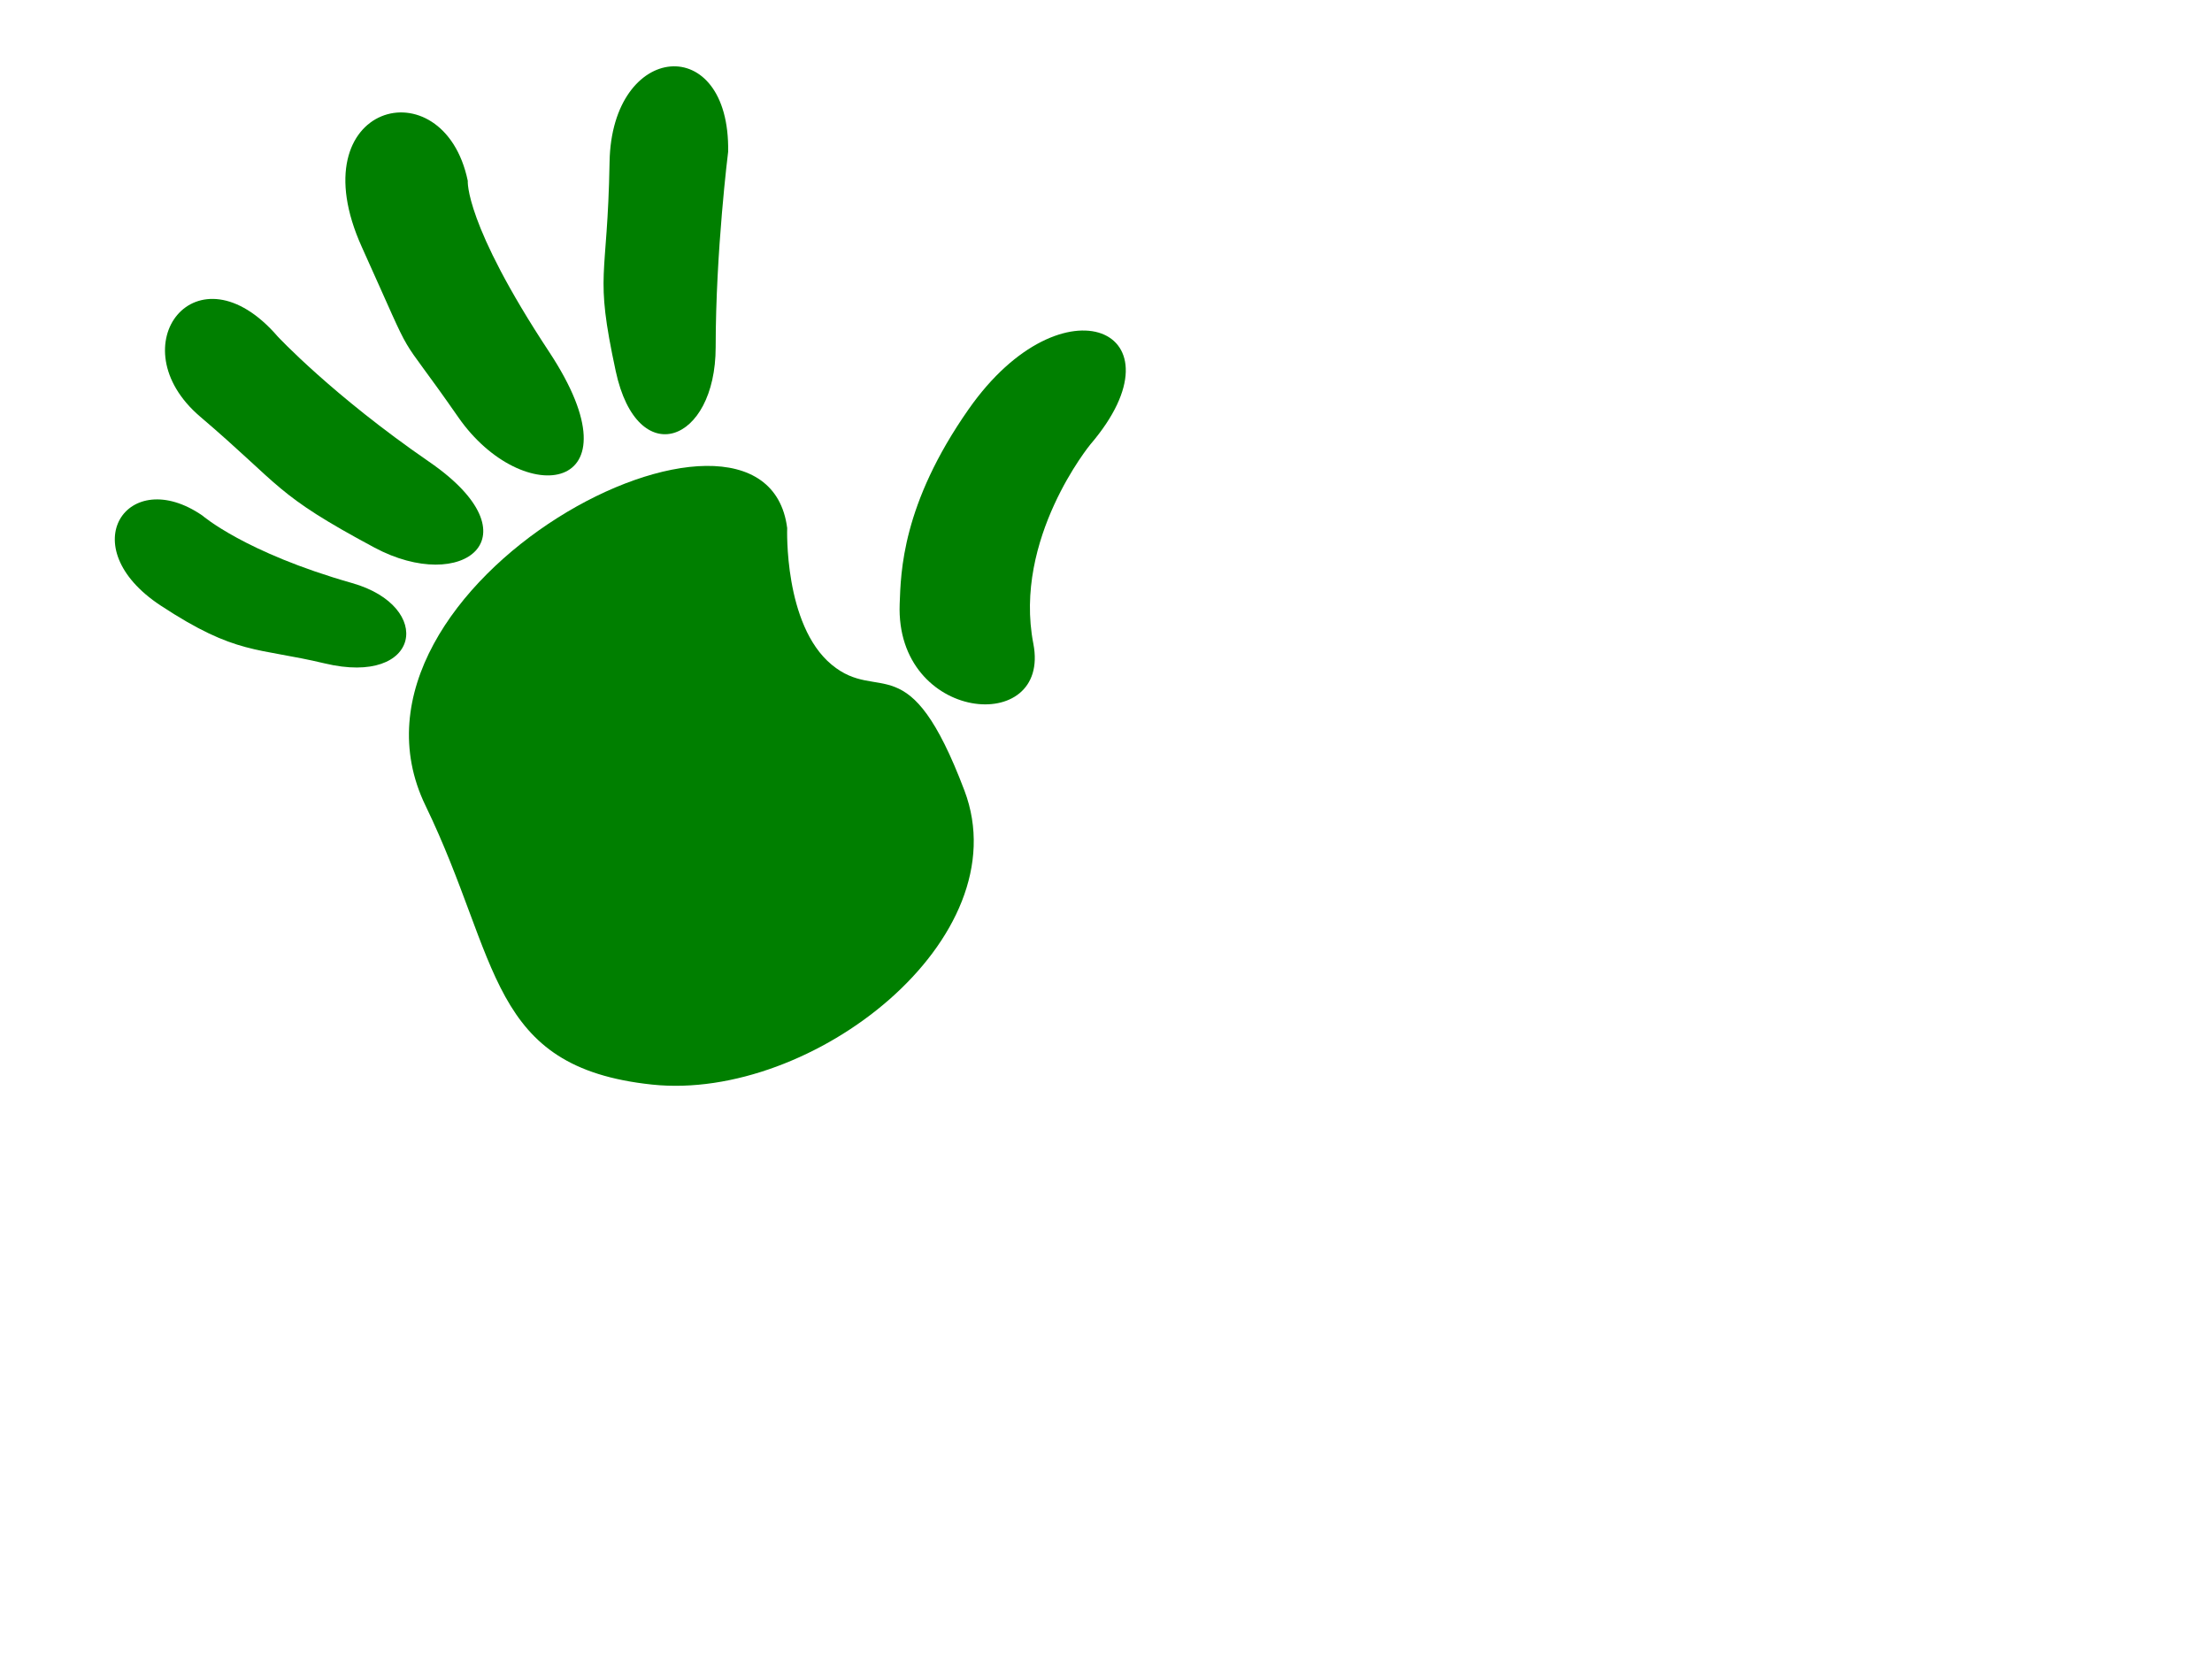
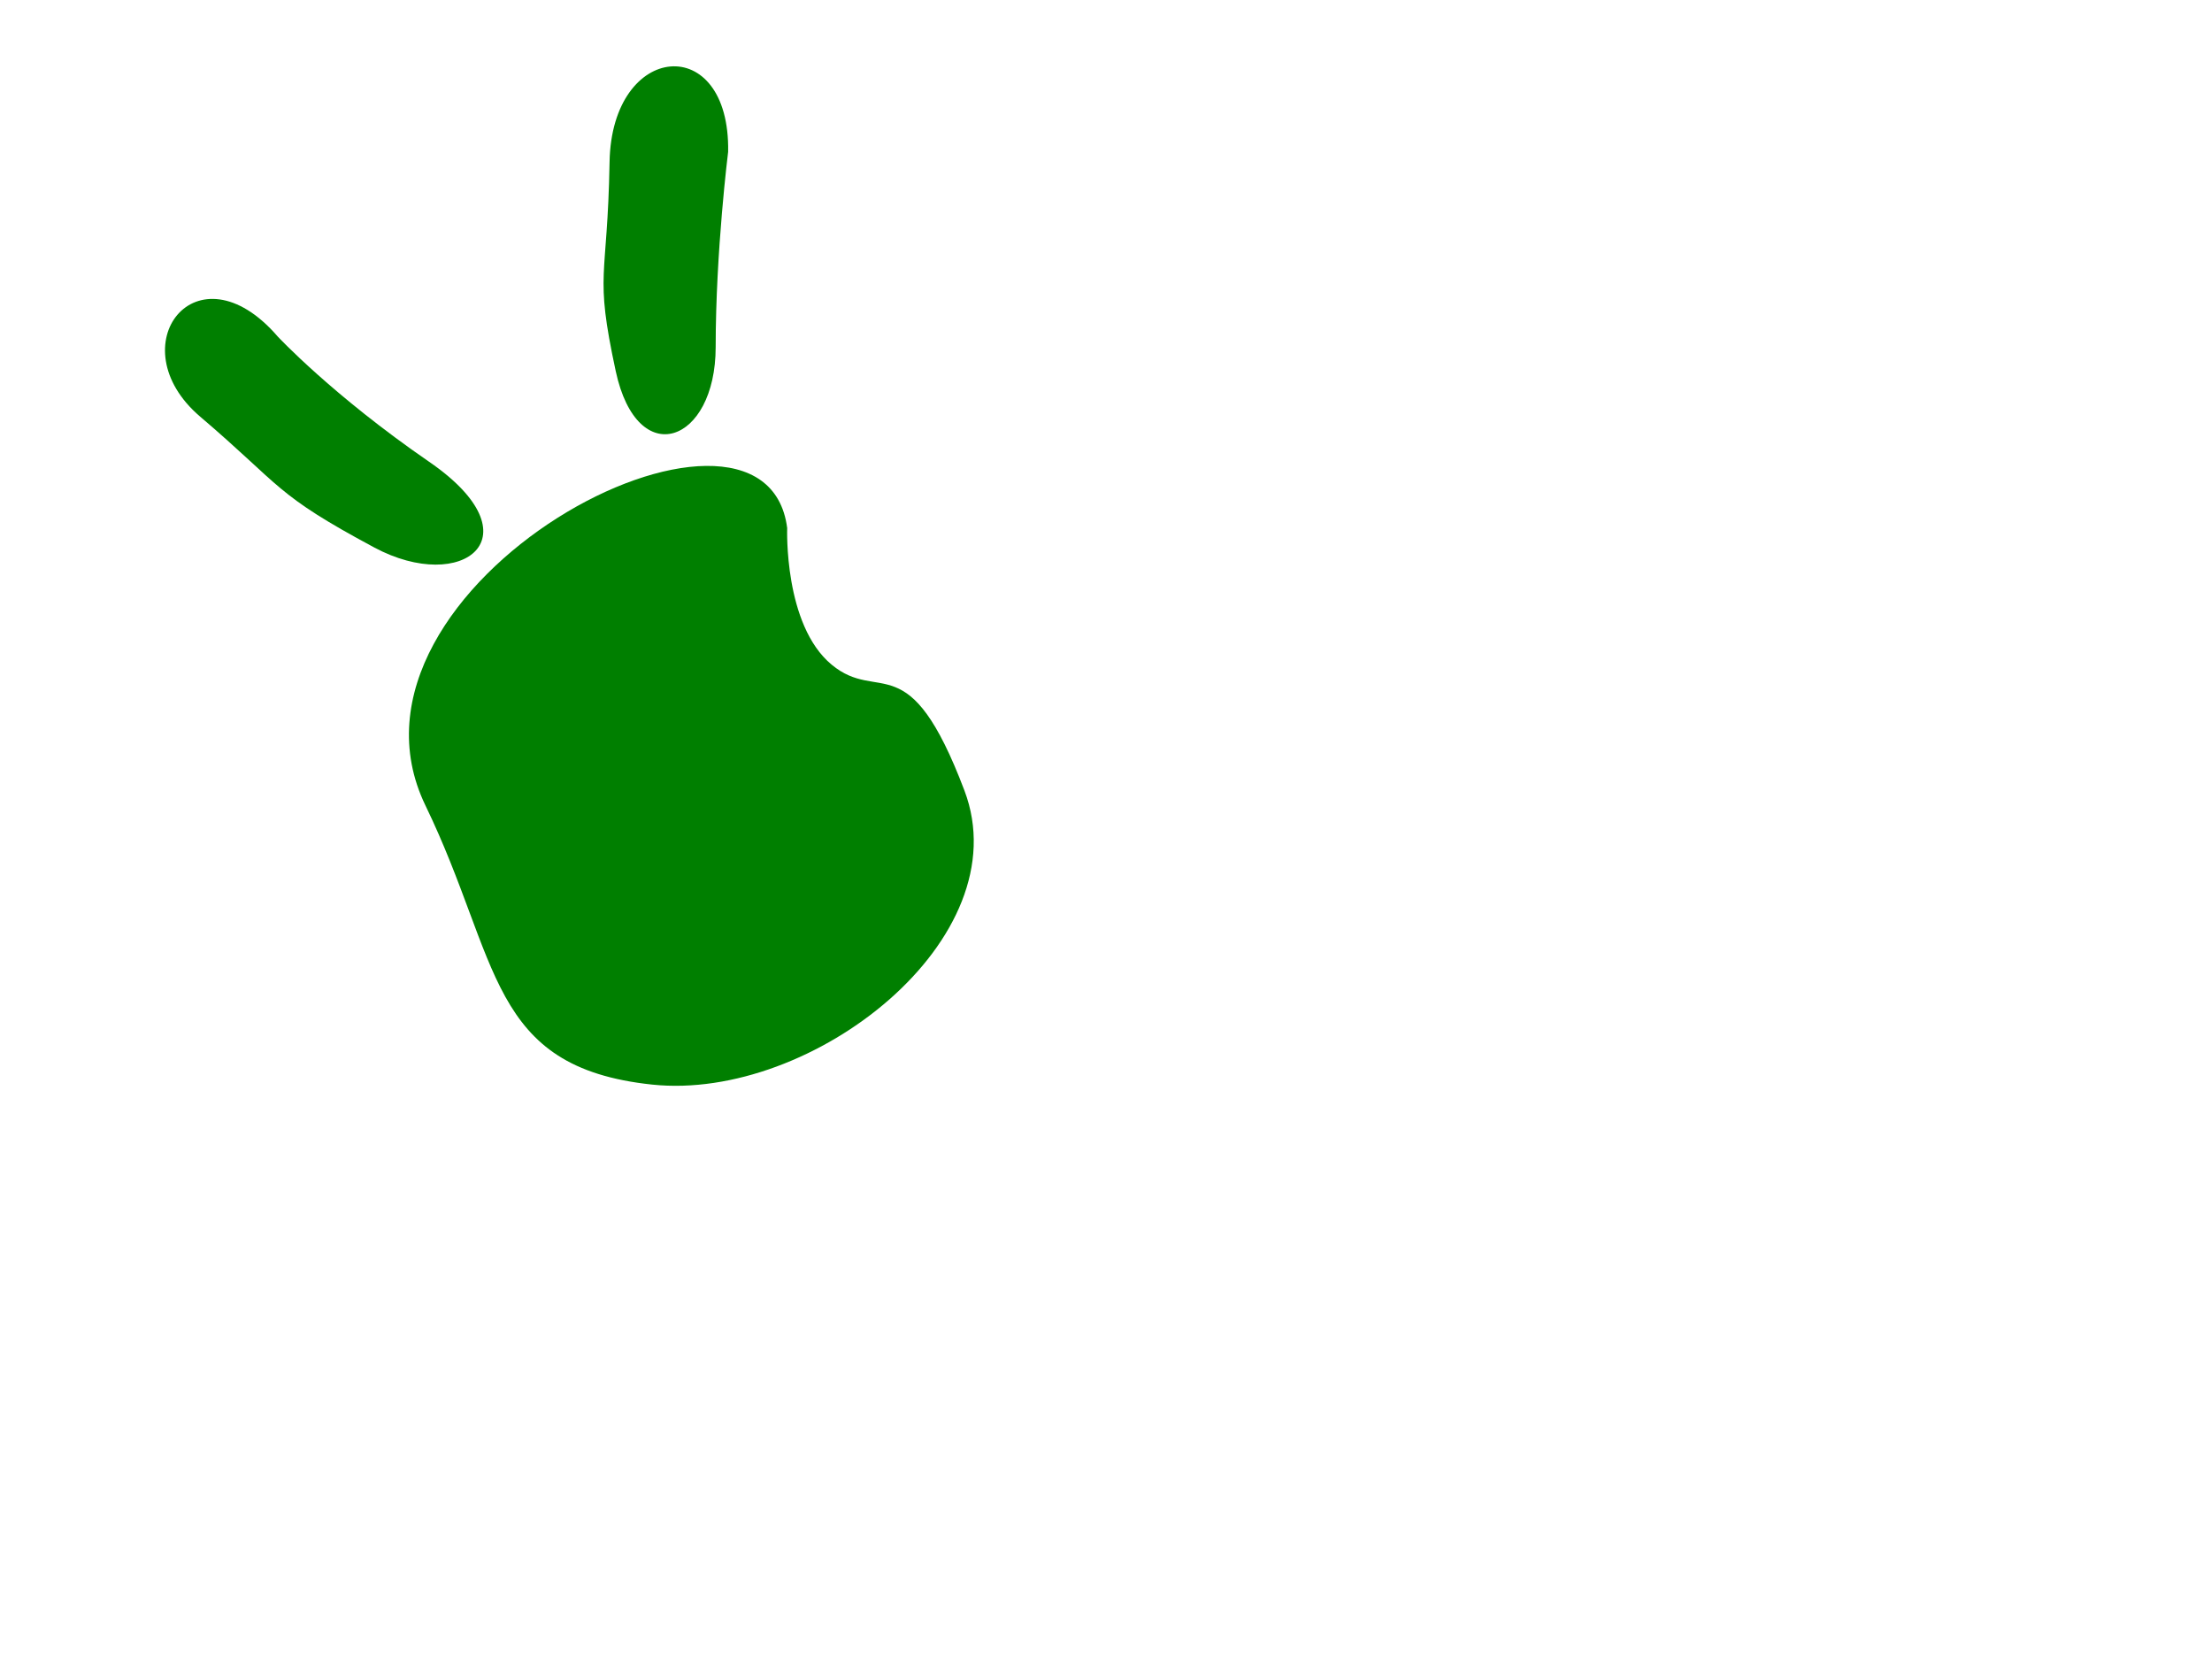
<svg xmlns="http://www.w3.org/2000/svg" width="640" height="480">
  <g>
    <title>Layer 1</title>
    <g transform="rotate(-30.13, 193.824, 156.658)">
      <path fill="#007f00" id="path69" d="m225.121,170.334c19.934,-47.412 -125.483,-53.985 -130.82,16.933c-3.738,49.67 -22.426,74.505 16.197,102.727c37.661,27.519 113.376,16.932 120.852,-28.222c7.475,-45.155 -8.72,-33.865 -14.951,-50.798c-6.229,-16.933 8.722,-40.64 8.722,-40.64z" />
-       <path fill="#007f00" id="path71" d="m313.15,193.439c40.932,-14.353 17.808,-46.454 -25.285,-26.525c-30.678,14.187 -40.771,31.085 -45.612,38.741c-18.354,29.024 18.695,55.232 27.673,29.364c10.152,-29.247 43.223,-41.58 43.223,-41.58z" />
      <path fill="#007f00" id="path73" d="m264.989,67.609c18.035,-29.855 -13.113,-44.531 -31.148,-14.676c-18.035,29.855 -19.63,24.894 -28.838,53.237c-9.208,28.343 14.532,32.561 28.501,8.501c13.969,-24.06 31.485,-47.062 31.485,-47.062z" />
-       <path fill="#007f00" id="path75" d="m195.623,37.048c10.808,-32.655 -31.504,-44.203 -36.129,1.181c-4.144,40.669 -3.36,22.679 -0.582,56.621c2.667,32.589 35.061,46.136 32.225,-3.194c-2.557,-44.483 4.486,-54.607 4.486,-54.607z" />
      <path fill="#007f00" id="path77" d="m125.448,48.418c-6.645,-35.306 -41.532,-20.963 -31.047,8.78c10.485,29.743 7.267,30.016 24.578,58.055c15.19,24.603 42.599,21.217 26.172,-13.487c-14.544,-30.723 -19.703,-53.348 -19.703,-53.348z" />
-       <path fill="#007f00" id="path79" d="m80.596,82.284c-11.213,-23.706 -37.377,-11.288 -23.498,16.486c11.729,23.473 17.992,24.351 32.629,38.268c20.77,19.75 35.721,1.688 18.531,-16.114c-22.391,-23.189 -27.662,-38.641 -27.662,-38.641z" />
    </g>
  </g>
</svg>